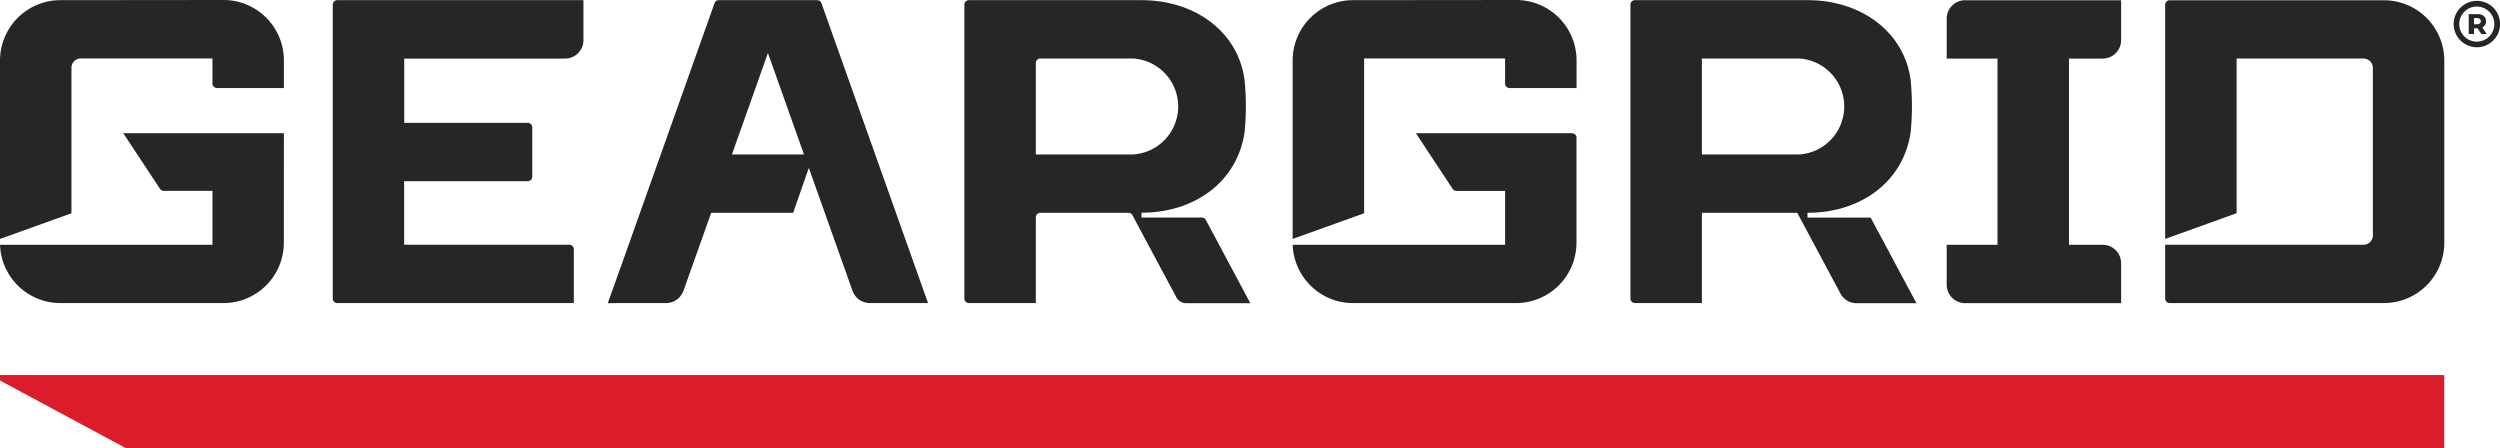
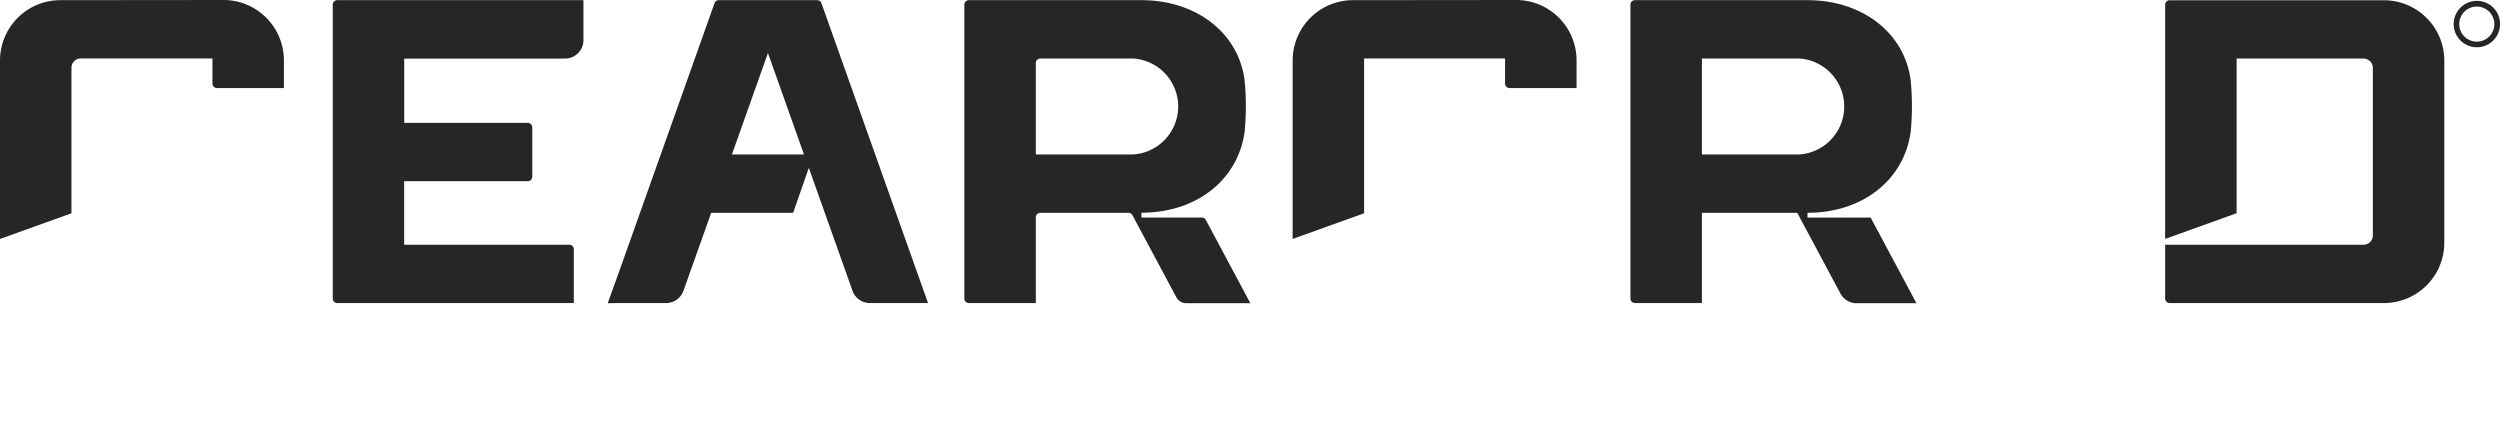
<svg xmlns="http://www.w3.org/2000/svg" width="171.07" height="30.655" viewBox="0 0 171.07 30.655">
  <defs>
    <clipPath id="clip-path">
      <rect id="Rectangle_747" data-name="Rectangle 747" width="171.07" height="30.655" fill="none" />
    </clipPath>
  </defs>
  <g id="Group_3248" data-name="Group 3248" transform="translate(-417 -794)">
    <g id="Group_3247" data-name="Group 3247" transform="translate(417 794)">
      <g id="Group_3246" data-name="Group 3246" clip-path="url(#clip-path)">
        <path id="Path_2960" data-name="Path 2960" d="M96.69.039H79.845a.31.31,0,0,0-.309.309V20.457a.31.31,0,0,0,.309.309H96.031V17.083a.309.309,0,0,0-.309-.309h-11.3V12.427h8.458a.31.31,0,0,0,.309-.31V8.745a.31.31,0,0,0-.309-.309H84.427v-4.4H95.433A1.258,1.258,0,0,0,96.69,2.774Z" transform="translate(-56.766 -0.028)" fill="#262626" />
-         <path id="Path_2961" data-name="Path 2961" d="M466.568,20.785h10.678V18.05a1.258,1.258,0,0,0-1.257-1.257h-2.311V4.05h2.311a1.259,1.259,0,0,0,1.257-1.257V.058H466.568a1.258,1.258,0,0,0-1.257,1.257V4.05h3.476V16.793h-3.476v2.735a1.258,1.258,0,0,0,1.257,1.257" transform="translate(-332.102 -0.041)" fill="#262626" />
-         <path id="Path_2962" data-name="Path 2962" d="M328.4,39.332v-7.25l-.028-.062a.311.311,0,0,0-.282-.184H317.41l2.509,3.8a.33.33,0,0,0,.276.148h3.319v3.689H308.979A4.133,4.133,0,0,0,313.1,43.46h11.171a4.133,4.133,0,0,0,4.128-4.128" transform="translate(-220.524 -22.721)" fill="#262626" />
        <path id="Path_2963" data-name="Path 2963" d="M308.972,4.139V16.35l4.89-1.757V4h9.646V5.717a.31.31,0,0,0,.31.309H328.4v-1.9A4.133,4.133,0,0,0,324.271,0L313.1.011a4.132,4.132,0,0,0-4.128,4.128" transform="translate(-220.519)" fill="#262626" />
        <path id="Path_2964" data-name="Path 2964" d="M517.835,20.78H532.5a4.132,4.132,0,0,0,4.128-4.126V4.186A4.132,4.132,0,0,0,532.5.059H517.835a.309.309,0,0,0-.309.309V16.391l4.891-1.761V4.049H531.1a.639.639,0,0,1,.638.639V16.151a.639.639,0,0,1-.638.638H517.526v3.682a.309.309,0,0,0,.309.309" transform="translate(-369.369 -0.042)" fill="#262626" />
        <path id="Path_2965" data-name="Path 2965" d="M245.006,20.363a.783.783,0,0,0,.69.414h4.377l-3.046-5.7a.31.31,0,0,0-.273-.164H242.62v-.329c3.758,0,6.6-2.225,7.062-5.536a18.217,18.217,0,0,0,0-3.5C249.29,2.3,246.387.039,242.62.039H230.814a.31.31,0,0,0-.31.31V20.456a.31.31,0,0,0,.31.31h4.58V14.9a.31.31,0,0,1,.31-.31h6.028a.31.31,0,0,1,.273.164ZM235.394,10.6V4.341a.31.31,0,0,1,.31-.31l6.317,0h.024a3.289,3.289,0,0,1,0,6.566h-6.651Z" transform="translate(-164.515 -0.028)" fill="#262626" />
        <path id="Path_2966" data-name="Path 2966" d="M404.086,20.113a1.255,1.255,0,0,0,1.108.664h4.093l-3.134-5.86h-4.321v-.329c3.758,0,6.6-2.225,7.062-5.536a18.217,18.217,0,0,0,0-3.5C408.5,2.3,405.6.039,401.833.039H390.027a.31.31,0,0,0-.31.31V20.456a.31.31,0,0,0,.309.309h4.581V14.588h6.524ZM394.607,10.6V4.031l6.64,0a3.289,3.289,0,0,1,0,6.567h-6.64Z" transform="translate(-278.149 -0.028)" fill="#262626" />
        <path id="Path_2967" data-name="Path 2967" d="M150.442,19.929l1.9-5.342h5.608l1.072-3.072,2.991,8.414a1.258,1.258,0,0,0,1.184.836h3.983L159.885.244a.309.309,0,0,0-.291-.206h-6.733a.31.31,0,0,0-.291.206l-6.459,18.169-.849,2.361.692-.008h3.3a1.26,1.26,0,0,0,1.185-.836m5.785-16.275,2.467,6.941H153.76Z" transform="translate(-103.676 -0.027)" fill="#262626" />
-         <path id="Path_2968" data-name="Path 2968" d="M19.432,31.835H8.438l2.509,3.8a.33.33,0,0,0,.276.148h3.319v3.689H.007A4.134,4.134,0,0,0,4.133,43.46H15.3a4.133,4.133,0,0,0,4.128-4.128Z" transform="translate(-0.005 -22.721)" fill="#262626" />
        <path id="Path_2969" data-name="Path 2969" d="M0,4.139V16.351l4.89-1.757V4.641A.639.639,0,0,1,5.529,4h9.008V5.717a.31.31,0,0,0,.309.309h4.581v-1.9A4.133,4.133,0,0,0,15.3,0L4.128.011A4.133,4.133,0,0,0,0,4.139" fill="#262626" />
        <path id="Path_2970" data-name="Path 2970" d="M588.068.2a1.588,1.588,0,1,1-1.583,1.588A1.593,1.593,0,0,1,588.068.2m0,2.792a1.2,1.2,0,1,0-1.2-1.2,1.2,1.2,0,0,0,1.2,1.2" transform="translate(-418.586 -0.142)" fill="#262626" />
-         <path id="Path_2971" data-name="Path 2971" d="M591.01,4.275a.434.434,0,0,0,.256-.421c0-.295-.221-.484-.593-.484h-.593V4.73h.365V4.338h.242l.256.393h.365Zm-.361-.21h-.207V3.64h.207c.165,0,.259.077.259.214s-.094.21-.259.21" transform="translate(-421.152 -2.405)" fill="#262626" />
-         <path id="Path_2972" data-name="Path 2972" d="M0,89.652v.373l8.59,4.617H167.255v-4.99Z" transform="translate(0 -63.987)" fill="#db1d2b" />
      </g>
    </g>
  </g>
</svg>